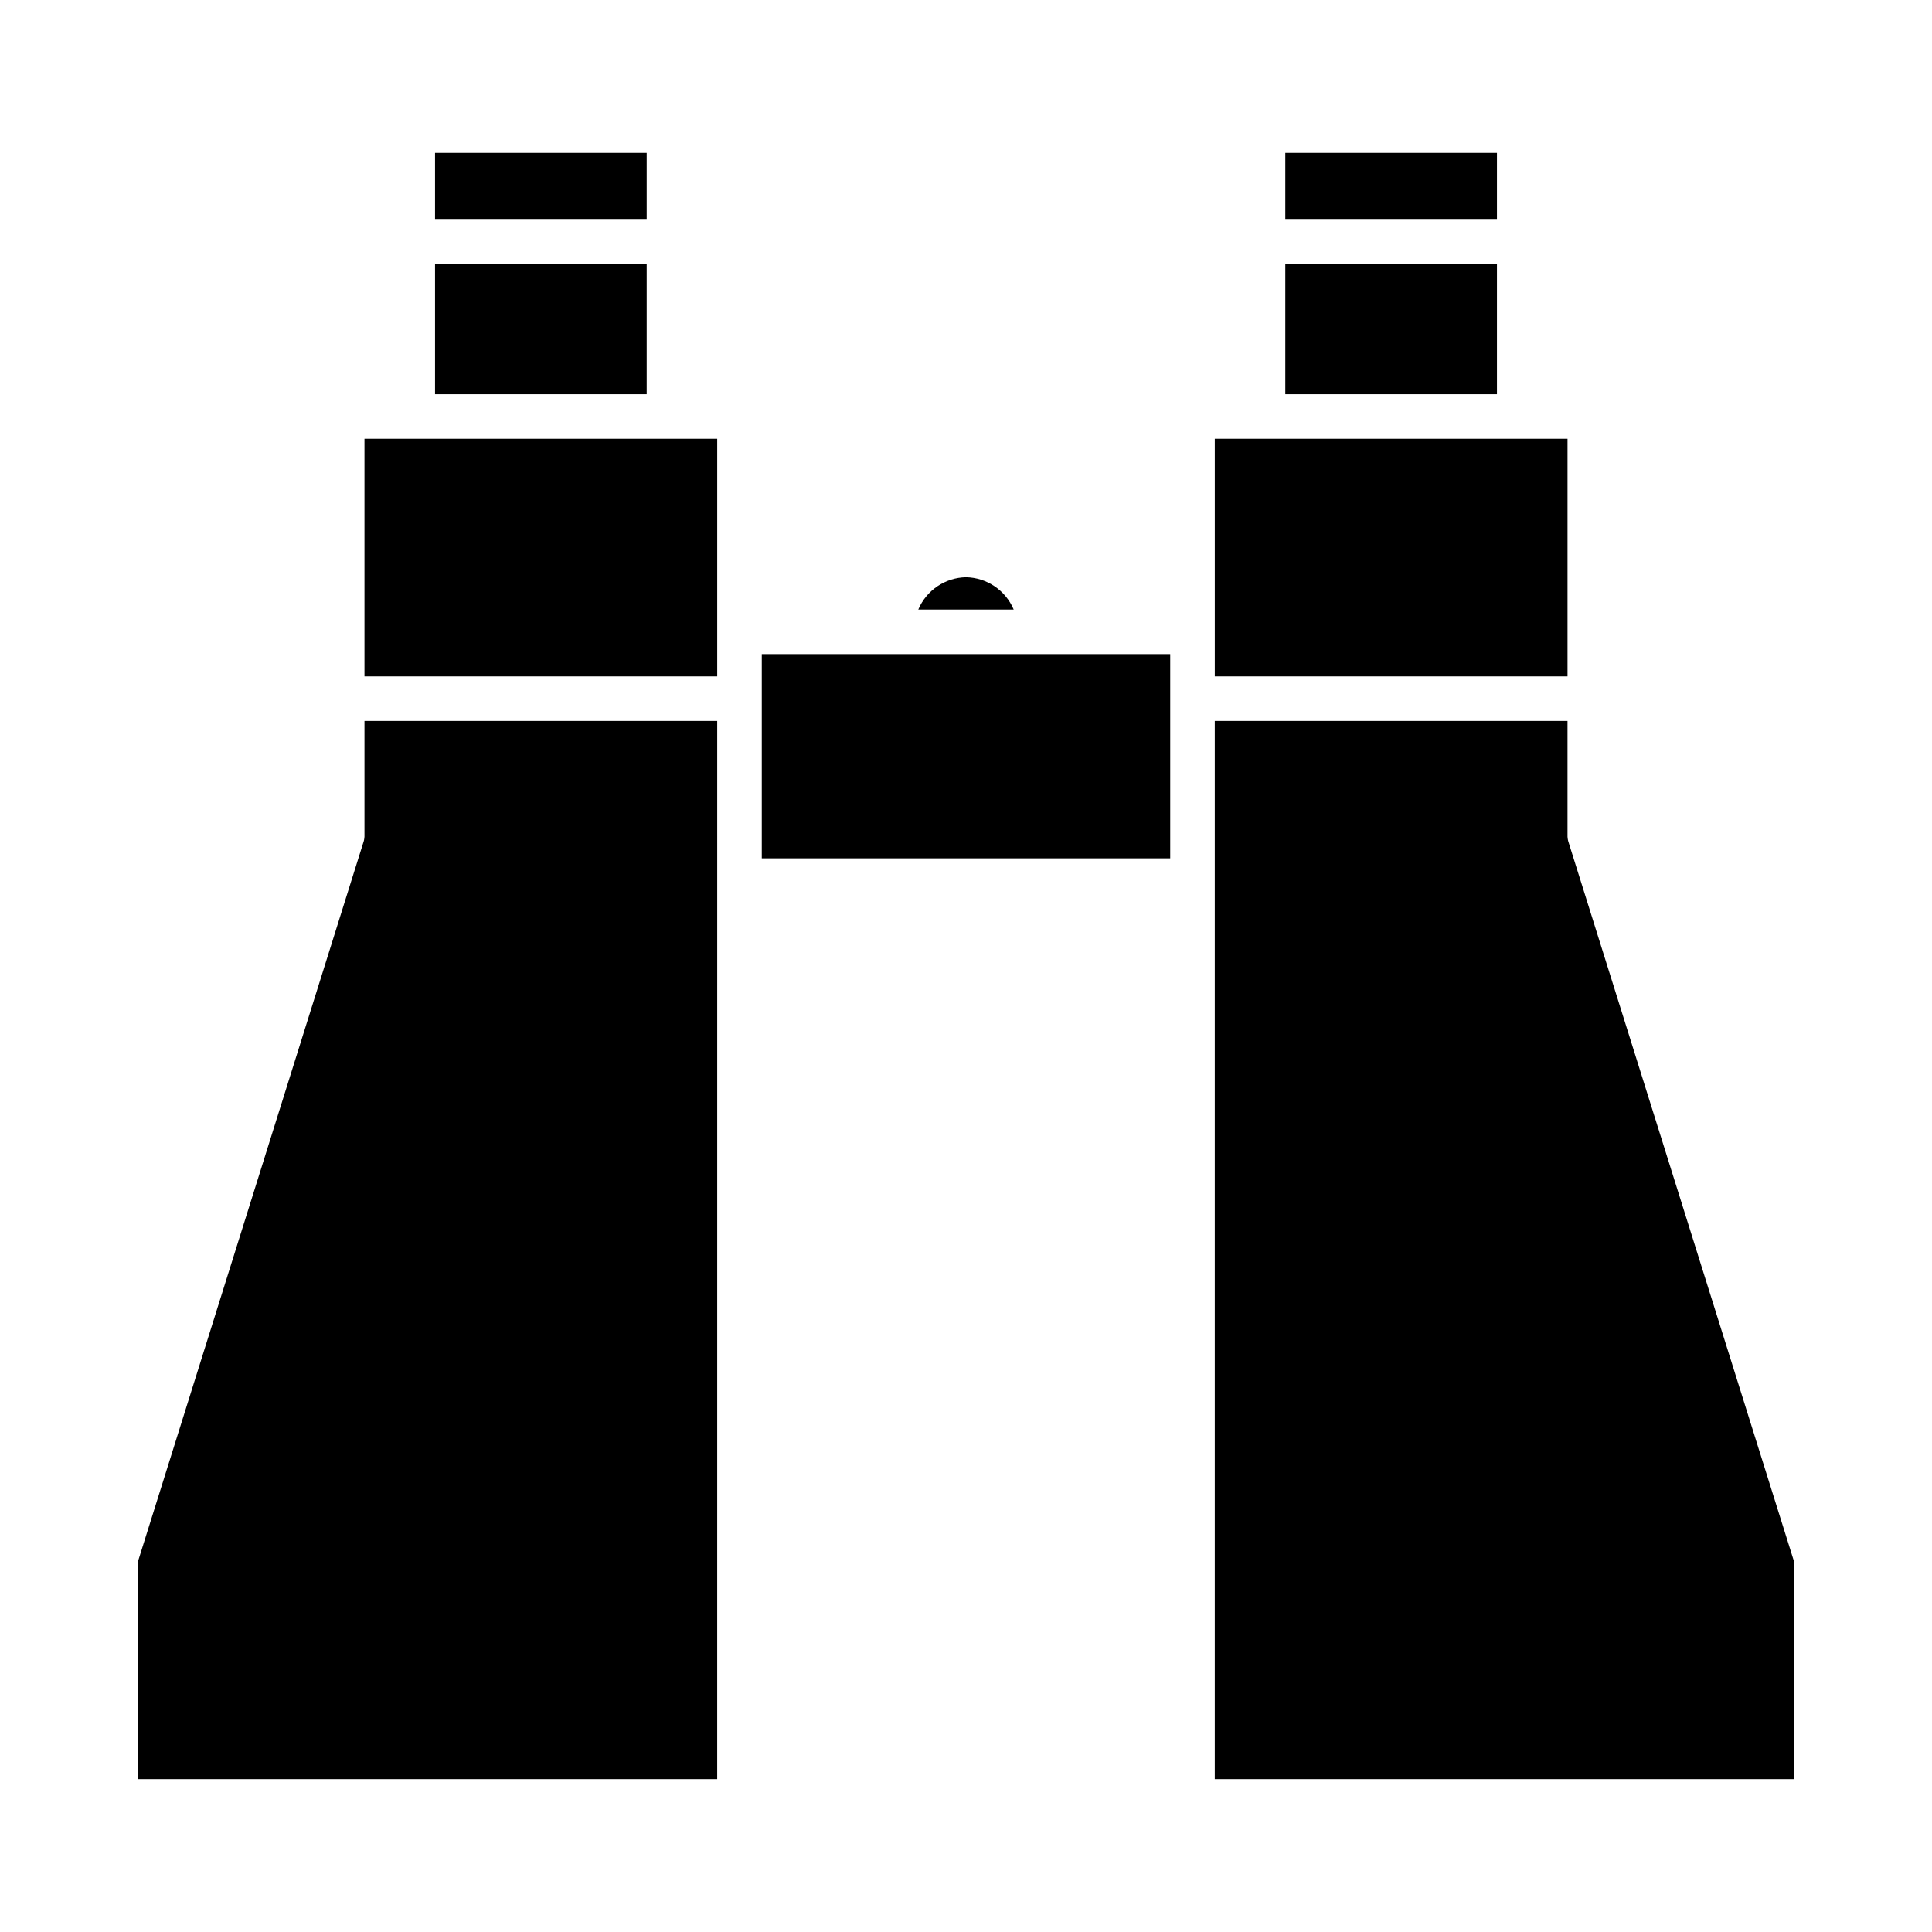
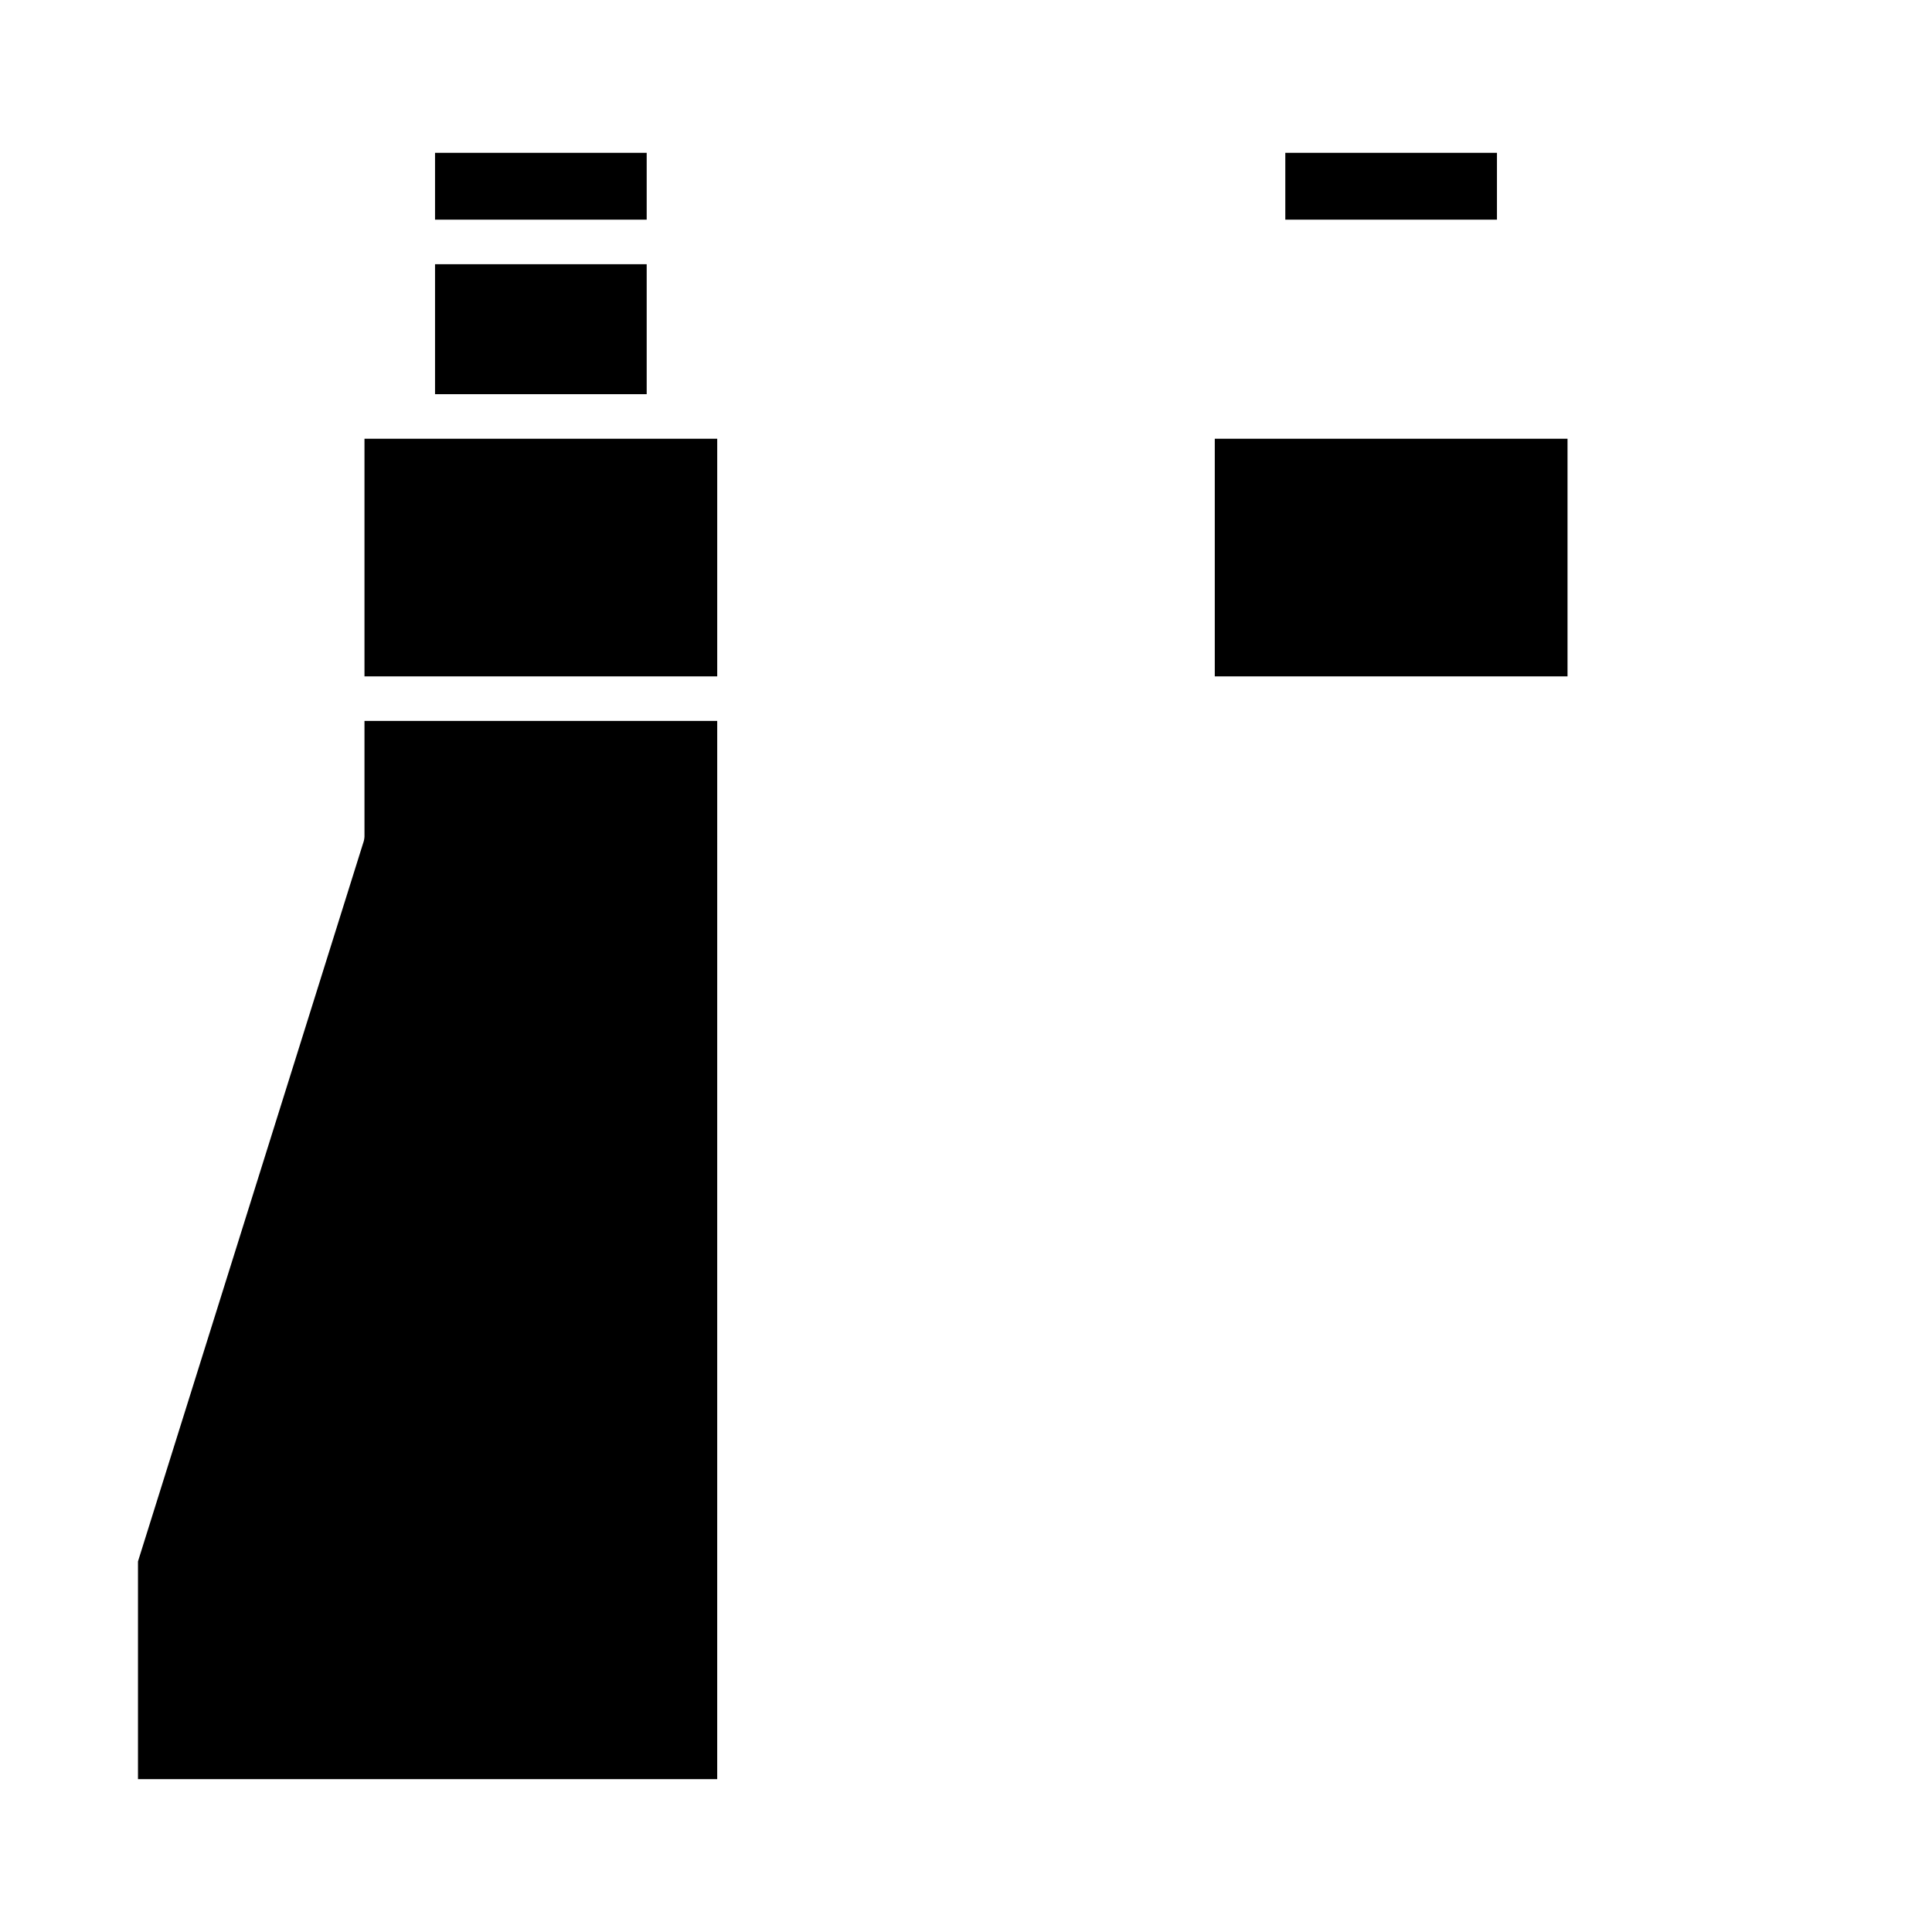
<svg xmlns="http://www.w3.org/2000/svg" fill="#000000" width="800px" height="800px" version="1.1" viewBox="144 144 512 512">
  <g>
-     <path d="m400 296.97c-5.535 0.105-10.488 3.461-12.645 8.562h25.285c-2.152-5.102-7.106-8.457-12.641-8.562z" />
    <path d="m559.41 260.27h-93.48v62.977h93.48z" />
-     <path d="m619.43 557.79-59.656-190.3v-0.004c-0.211-0.566-0.332-1.16-0.367-1.762v-30.668h-93.48v280.44h153.5z" />
    <path d="m484.62 184.5h56.09v17.711h-56.09z" />
-     <path d="m484.62 214.02h56.09v34.441h-56.09z" />
    <path d="m259.29 184.5h56.09v17.711h-56.09z" />
    <path d="m334.07 260.27h-93.48v62.977h93.48z" />
    <path d="m259.29 214.02h56.09v34.441h-56.09z" />
-     <path d="m345.88 317.34h108.24v54.121h-108.24z" />
    <path d="m334.07 335.05h-93.48v30.668c-0.031 0.602-0.156 1.195-0.367 1.762l-59.656 190.31v57.703h153.5z" />
  </g>
</svg>